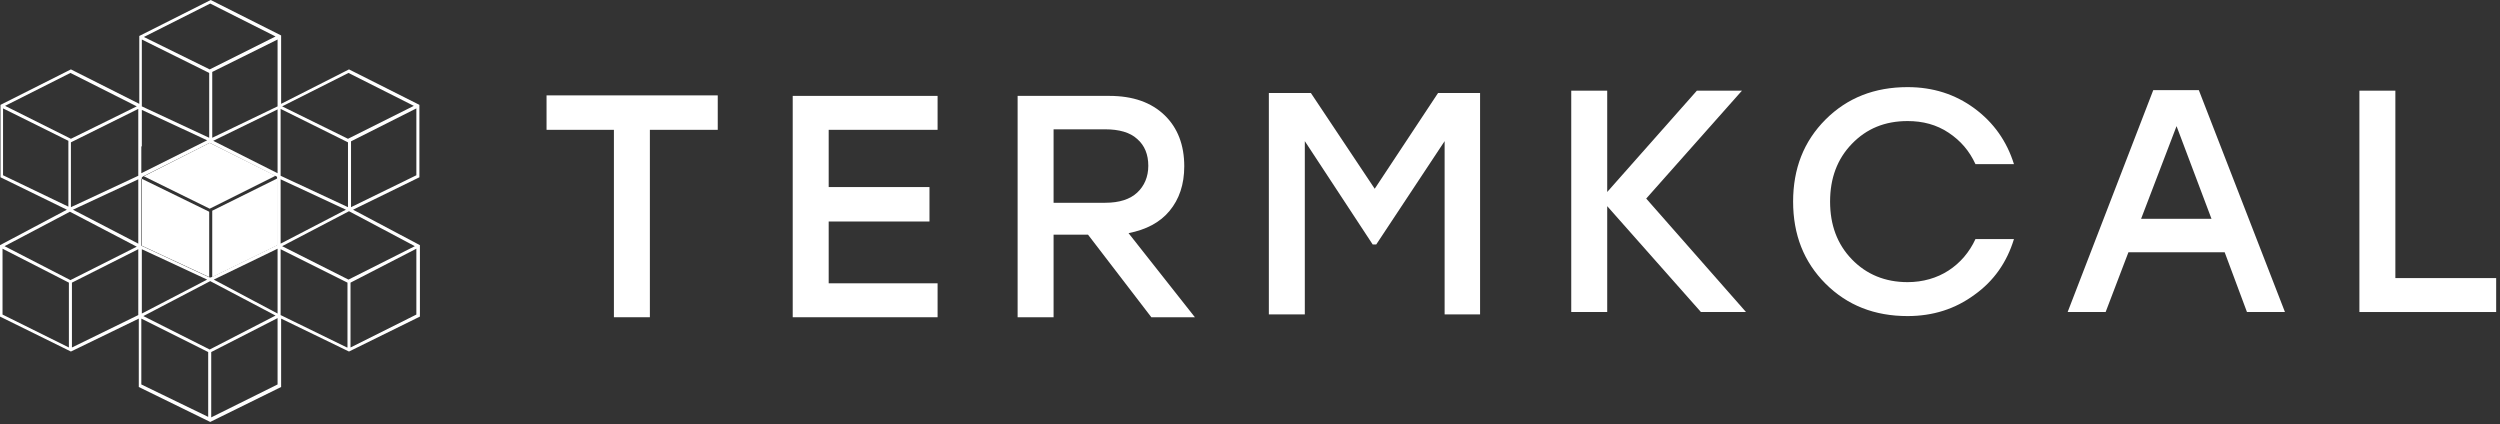
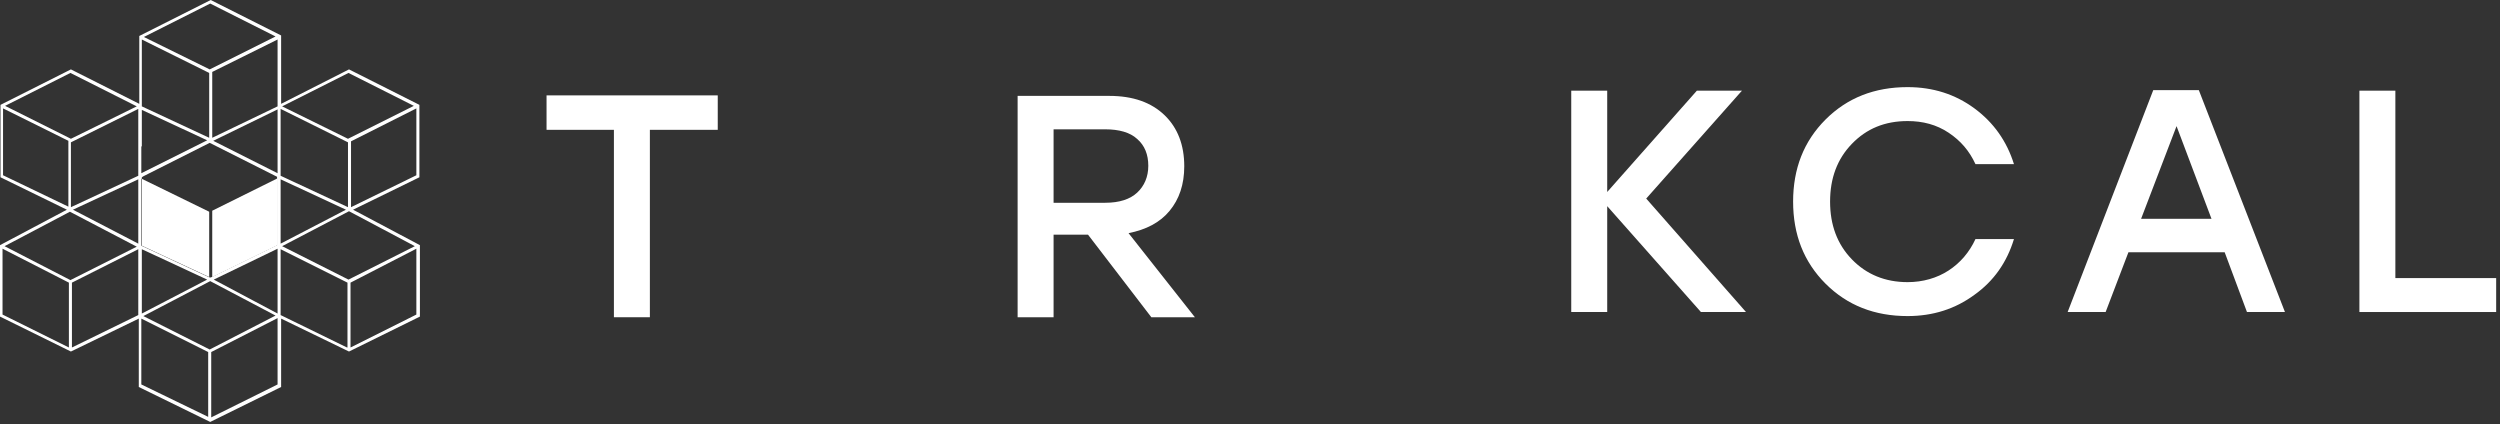
<svg xmlns="http://www.w3.org/2000/svg" width="495" height="84" viewBox="0 0 495 84" fill="none">
  <rect x="0" y="0" width="495" height="84" fill="#333333" stroke="none" />
  <path d="M42.023 54.86L54.96 48.541V35.303L42.023 41.722V54.86Z" fill="white" />
-   <path d="M41.52 41.321L54.559 34.801L41.52 28.282L28.482 34.902L41.52 41.321Z" fill="white" />
  <path d="M28.081 48.642L41.42 54.86V41.922L28.081 35.403V48.642Z" fill="white" />
  <path d="M69.904 41.521L83.042 35.102V20.761L69.102 13.74L55.662 20.56V7.02L41.722 0L27.58 7.121V20.56L14.041 13.74L0.1 20.761V35.102L13.239 41.521L0 48.542V62.683L14.041 69.603L27.48 63.084V76.624L41.621 83.544L55.662 76.624V63.084L69.102 69.603L83.142 62.683V48.542L69.904 41.521ZM13.941 14.442L27.079 21.061L14.041 27.48L1.003 20.961L13.941 14.442ZM0.602 34.701V21.463L13.54 27.881V40.919L0.602 34.701ZM13.64 68.801L0.501 62.282V49.244L13.64 55.963V68.801ZM0.903 48.742L13.84 41.922L27.079 48.843L13.941 55.462L0.903 48.742ZM27.38 62.382L14.242 68.801V55.963L27.38 49.344V62.382ZM27.38 48.241L14.442 41.521L27.38 35.504V48.241ZM27.38 34.801L14.041 41.02V28.182L27.38 21.563V34.801ZM82.44 34.701L69.503 41.02V27.982L82.44 21.463V34.701ZM69.001 14.442L81.939 20.961L68.901 27.48L55.863 21.061L69.001 14.442ZM55.562 21.563L68.901 28.182V41.02L55.562 34.801V21.563ZM55.562 35.504L68.5 41.521L55.562 48.241V35.504ZM42.023 27.28V14.242L54.96 7.823V20.961V21.061L42.023 27.28ZM54.96 21.663V34.3L42.223 27.881L42.424 27.781L54.96 21.663ZM41.621 0.702L54.559 7.221L41.521 13.74L28.483 7.321L41.621 0.702ZM28.082 7.823L41.421 14.442V27.28L28.082 21.061V7.823ZM28.082 28.985V21.764L41.02 27.781L27.982 34.3V28.985H28.082ZM28.082 35.403V35.102L28.383 34.902L41.521 28.282L54.459 34.801L54.86 35.002V35.303V48.542L41.922 54.86L41.621 54.96L41.321 54.86L27.982 48.642V35.403H28.082ZM54.96 49.244V62.081L42.323 55.361L54.96 49.244ZM28.082 49.344L41.02 55.361L28.082 62.081V49.344ZM41.22 82.541L27.982 76.122V63.084L41.22 69.703V82.541ZM41.521 69.202L28.383 62.583L41.621 55.662L54.559 62.482L41.521 69.202ZM54.96 76.122L41.822 82.641V69.703L54.96 62.984V76.122ZM68.7 68.801L55.562 62.382V49.344L68.801 55.963V68.801H68.7ZM69.001 55.361L55.863 48.742L69.102 41.822L82.14 48.742L69.001 55.361ZM82.44 62.282L69.402 68.801V55.963L82.44 49.244V62.282Z" fill="white" />
  <path d="M142.114 18.986V25.705H128.675V62.813H121.554V25.705H108.216V18.885H142.114V18.986Z" fill="white" />
-   <path d="M185.642 25.705H164.079V37.038H184.037V43.858H164.079V56.094H185.642V62.814H156.958V18.986H185.642V25.705Z" fill="white" />
  <path d="M227.965 62.814L215.428 46.466H208.609V62.814H201.488V18.986H219.641C224.354 18.986 227.965 20.29 230.573 22.797C233.18 25.304 234.484 28.714 234.484 32.926C234.484 36.537 233.481 39.446 231.576 41.752C229.67 44.059 226.962 45.463 223.452 46.165L236.59 62.814H227.965ZM208.609 25.705V40.148H218.838C221.647 40.148 223.753 39.446 225.157 38.142C226.561 36.838 227.363 35.033 227.363 32.826C227.363 30.62 226.661 28.814 225.157 27.511C223.753 26.207 221.546 25.605 218.838 25.605H208.609V25.705Z" fill="white" />
-   <path d="M284.731 18.419H293.055V62.247H286.034V27.947L272.495 48.406H271.793L258.354 27.947V62.247H251.233V18.419H259.557L272.194 37.374L284.731 18.419Z" fill="white" />
  <path d="M345.708 61.78H336.782L318.228 40.819V61.78H311.107V17.952H318.228V38.011L335.98 17.952H344.906L325.95 39.315L345.708 61.78Z" fill="white" />
  <path d="M377.702 62.583C371.183 62.583 365.767 60.476 361.454 56.164C357.142 51.851 355.036 46.435 355.036 39.916C355.036 33.397 357.142 27.982 361.454 23.669C365.767 19.356 371.183 17.25 377.702 17.25C382.716 17.25 387.129 18.654 390.94 21.462C394.751 24.271 397.359 27.982 398.763 32.495H391.141C389.937 29.887 388.232 27.881 385.825 26.277C383.418 24.672 380.711 23.97 377.702 23.97C373.189 23.97 369.578 25.474 366.67 28.483C363.761 31.492 362.357 35.303 362.357 39.916C362.357 44.53 363.761 48.341 366.67 51.35C369.578 54.358 373.289 55.863 377.702 55.863C380.711 55.863 383.519 55.06 385.825 53.556C388.132 52.052 389.937 49.946 391.141 47.338H398.763C397.359 51.951 394.751 55.662 390.94 58.37C387.129 61.178 382.716 62.583 377.702 62.583Z" fill="white" />
  <path d="M444.898 61.78L440.485 49.946H421.429L416.916 61.78H409.394L426.343 17.852H435.37L452.42 61.78H444.898ZM423.936 43.326H437.877L430.957 24.973L423.936 43.326Z" fill="white" />
  <path d="M474.283 55.061H494.241V61.78H467.162V17.952H474.283V55.061Z" fill="white" />
</svg>